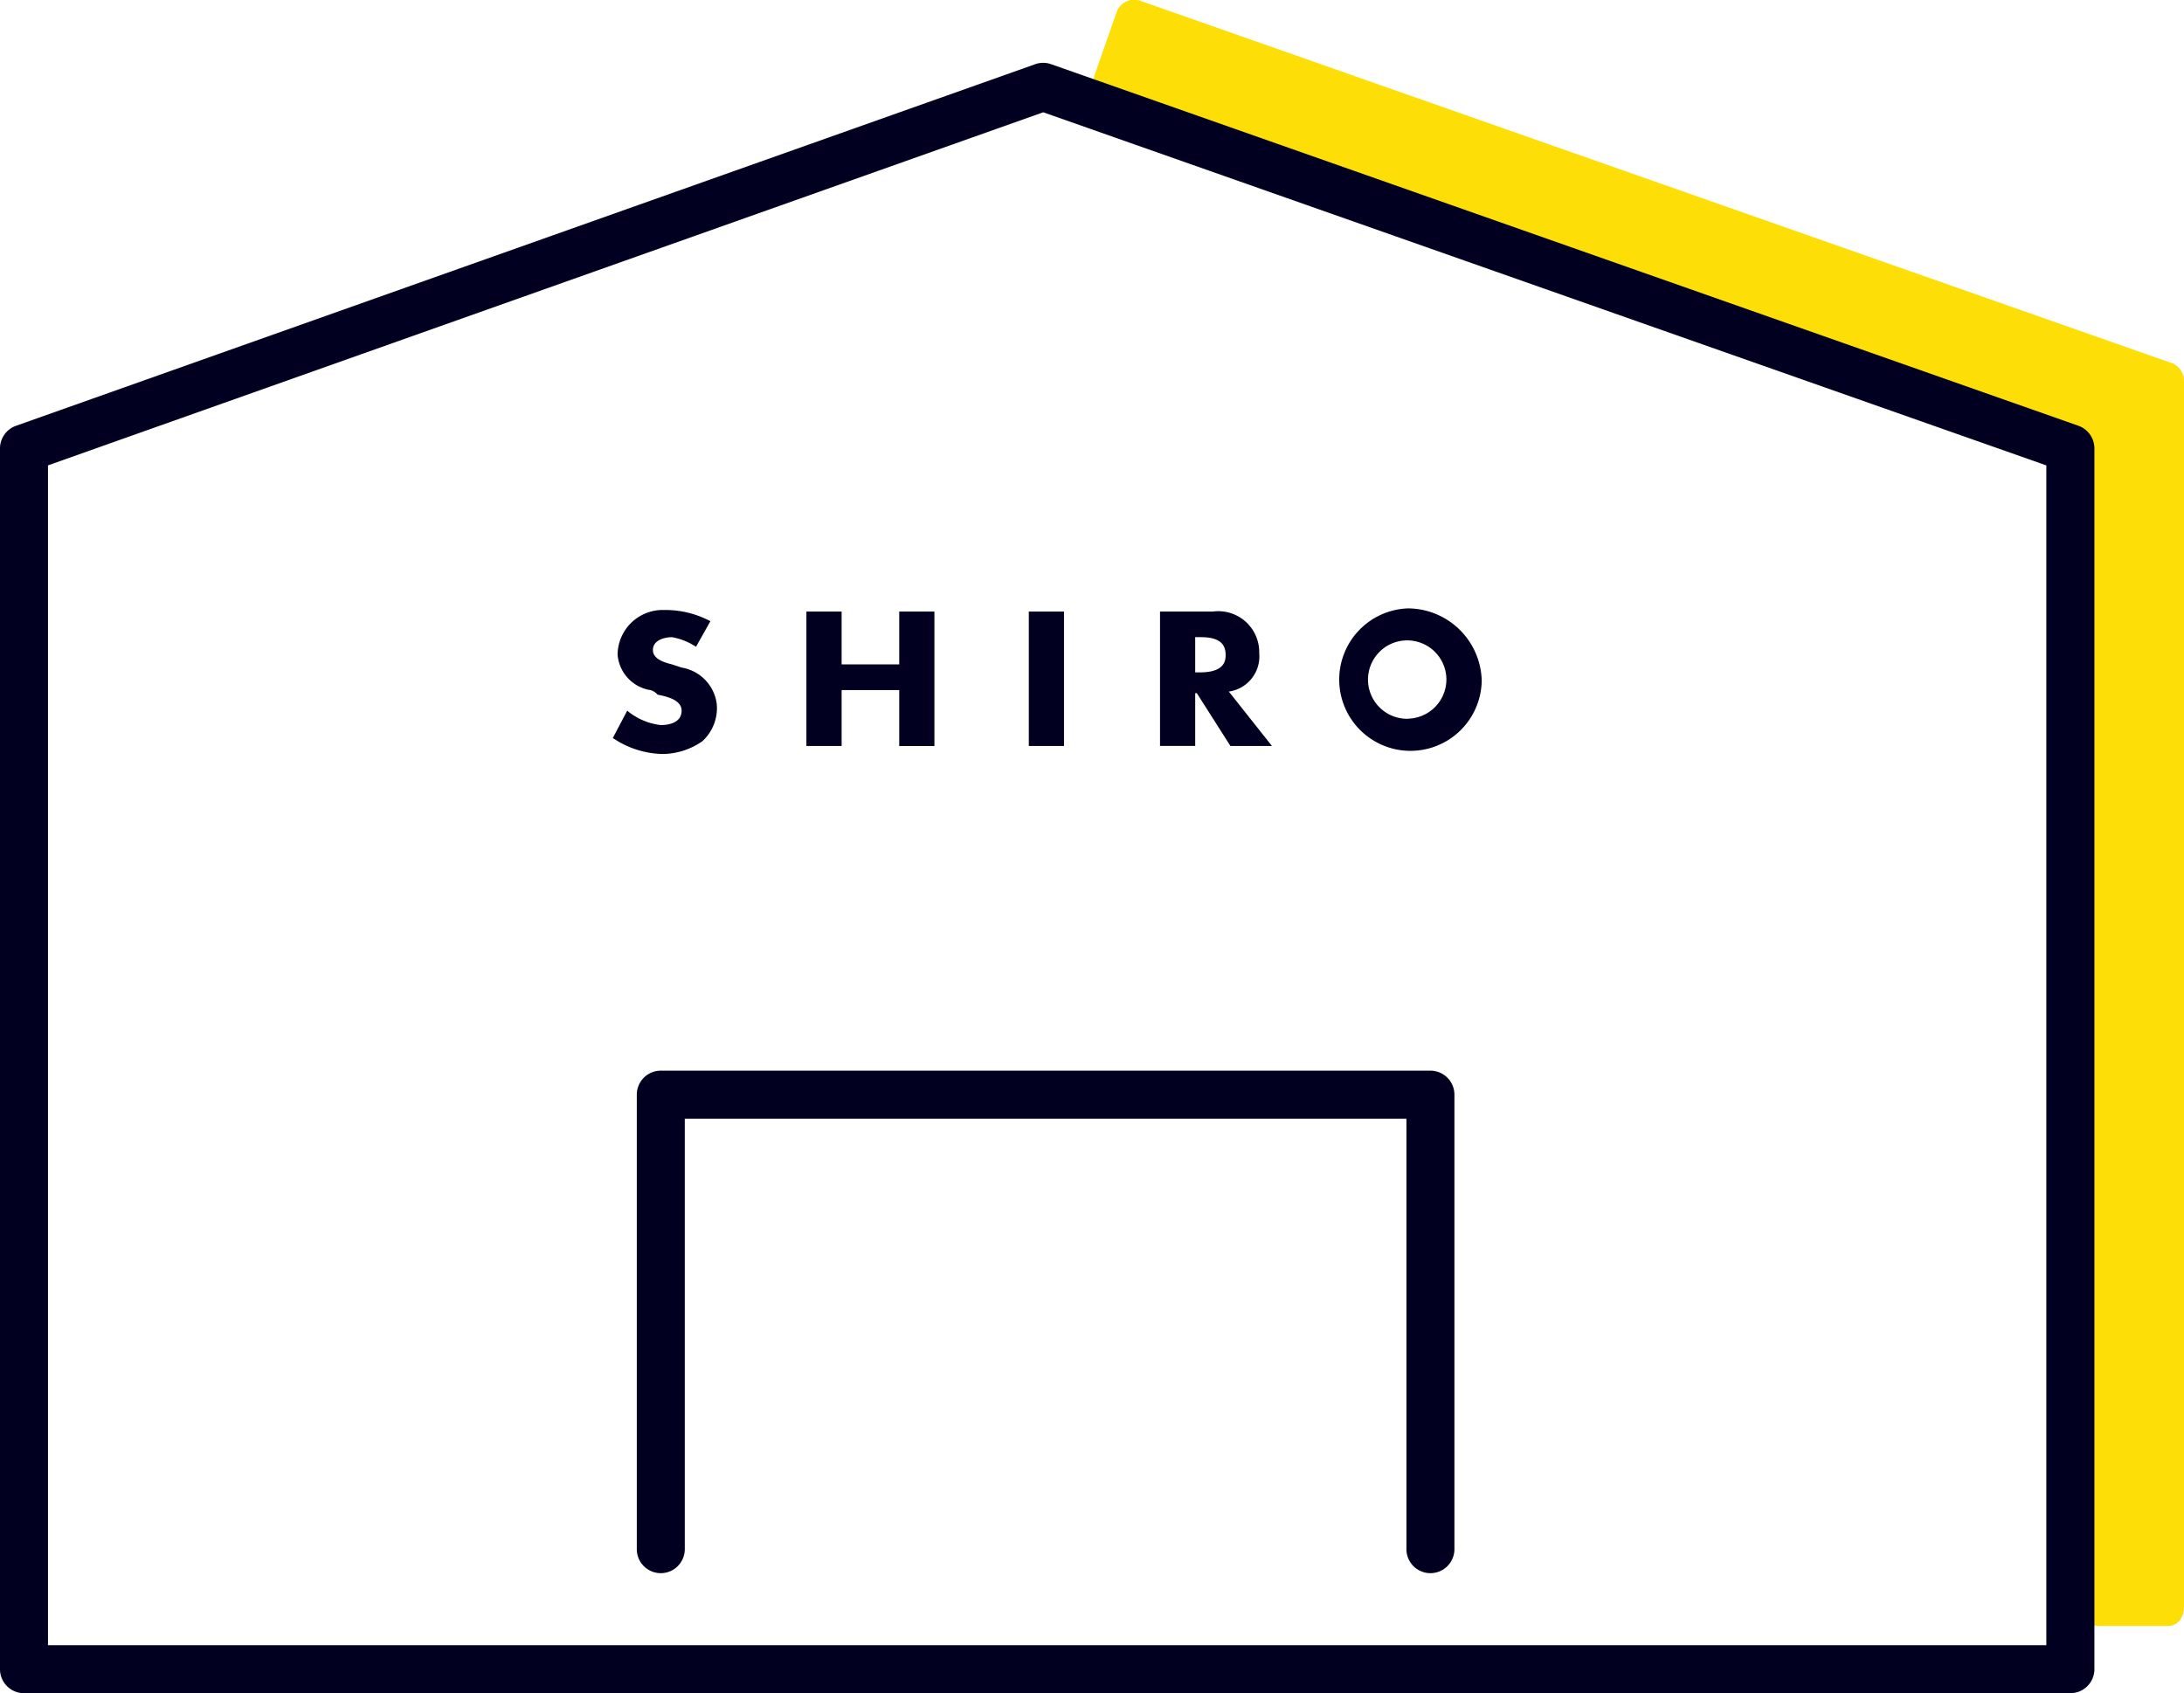
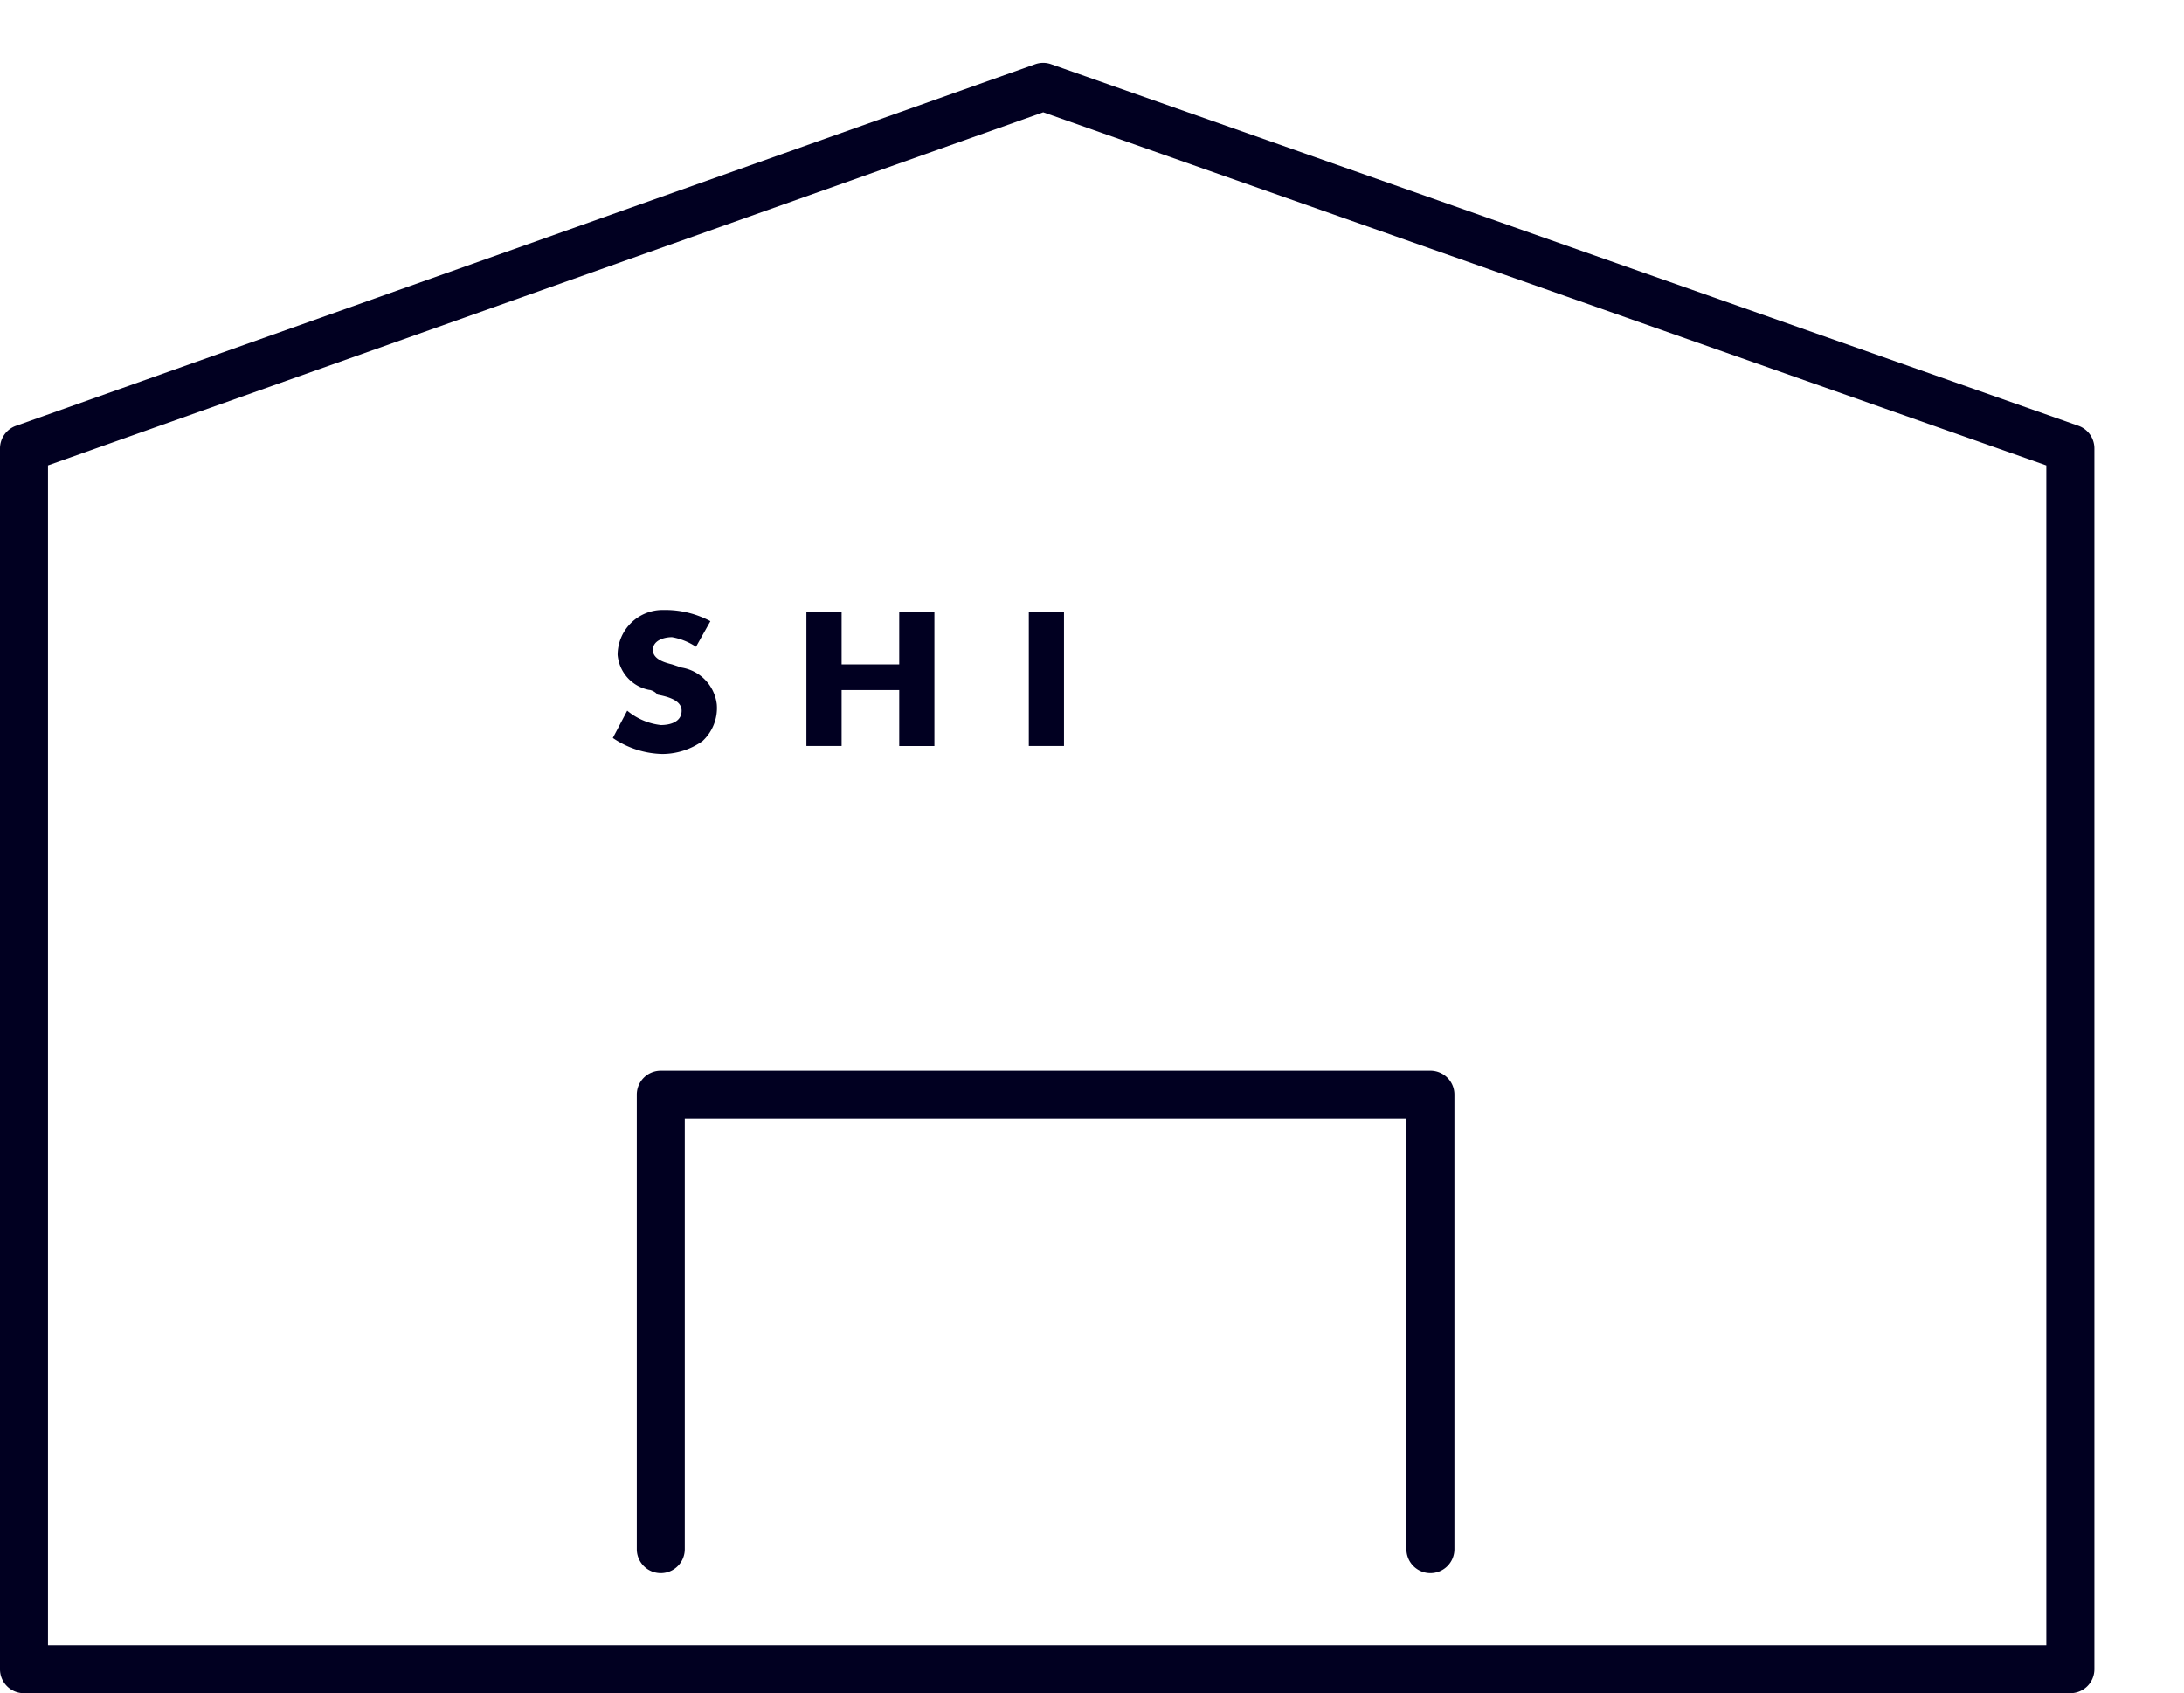
<svg xmlns="http://www.w3.org/2000/svg" width="80.001" height="62.023" viewBox="0 0 80.001 62.023">
  <g transform="translate(0 -9)">
-     <path d="M107.717,59.562H105.2a.65.65,0,0,1-.645-.645V16.6a.582.582,0,0,0-.41-.586L68.8,3.59a.683.683,0,0,1-.41-.821L69.21.425a.683.683,0,0,1,.821-.41l37.862,13.3a.706.706,0,0,1,.41.586V58.858c0,.41-.234.7-.586.7" transform="translate(-28.301 9)" fill="#fdde07" />
    <g transform="translate(0 9)">
      <path d="M75.84,63.648H.879A.879.879,0,0,1,0,62.768V18.05a.879.879,0,0,1,.585-.828L37.919,3.976a.875.875,0,0,1,.586,0L76.132,17.22a.879.879,0,0,1,.587.829V62.768a.879.879,0,0,1-.879.879M1.758,61.889h73.2V18.672L38.214,5.737,1.758,18.671Z" transform="translate(0 -1.624)" fill="#010021" />
      <path d="M68.87,85.328a.879.879,0,0,1-.879-.879V68.683H41.557V84.449a.879.879,0,0,1-1.758,0V67.8a.879.879,0,0,1,.879-.879H68.87a.879.879,0,0,1,.879.879V84.449a.879.879,0,0,1-.879.879" transform="translate(-16.473 -27.701)" fill="#010021" />
-       <path d="M53.8,40.159H51.69V38.225H50.4v4.923H51.69V41.1H53.8v2.051h1.289V38.225H53.8Z" transform="translate(-20.861 -15.822)" fill="#010021" />
-       <path d="M75.02,41.155a1.3,1.3,0,0,0,1.114-1.407,1.5,1.5,0,0,0-1.7-1.524H72.5v4.923h1.289V41.214h.059l1.231,1.934H76.6Zm-1.231-1.993h.176c.41,0,.938.059.938.645,0,.176,0,.645-.938.645h-.176Z" transform="translate(-30.008 -15.822)" fill="#010021" />
-       <path d="M86.219,38.025a2.61,2.61,0,1,0,2.7,2.637,2.715,2.715,0,0,0-2.7-2.637m0,4.044A1.436,1.436,0,1,1,87.625,40.6a1.439,1.439,0,0,1-1.407,1.465" transform="translate(-34.643 -15.739)" fill="#010021" />
+       <path d="M53.8,40.159H51.69V38.225H50.4v4.923H51.69V41.1H53.8v2.051h1.289V38.225H53.8" transform="translate(-20.861 -15.822)" fill="#010021" />
      <rect width="1.289" height="4.923" transform="translate(37.686 22.403)" fill="#010021" />
      <path d="M39.648,41.055a1.432,1.432,0,0,1-1.172-1.289,1.652,1.652,0,0,1,1.7-1.641h.117a3.521,3.521,0,0,1,1.582.41l-.527.938a2.313,2.313,0,0,0-.879-.352c-.293,0-.7.117-.7.469s.469.469.7.527l.352.117a1.55,1.55,0,0,1,1.289,1.348,1.649,1.649,0,0,1-.527,1.348,2.565,2.565,0,0,1-1.465.469,3.347,3.347,0,0,1-1.817-.586l.527-1a2.333,2.333,0,0,0,1.231.527c.352,0,.762-.117.762-.527s-.586-.527-.879-.586a.536.536,0,0,0-.293-.176" transform="translate(-15.853 -15.78)" fill="#010021" />
    </g>
  </g>
</svg>